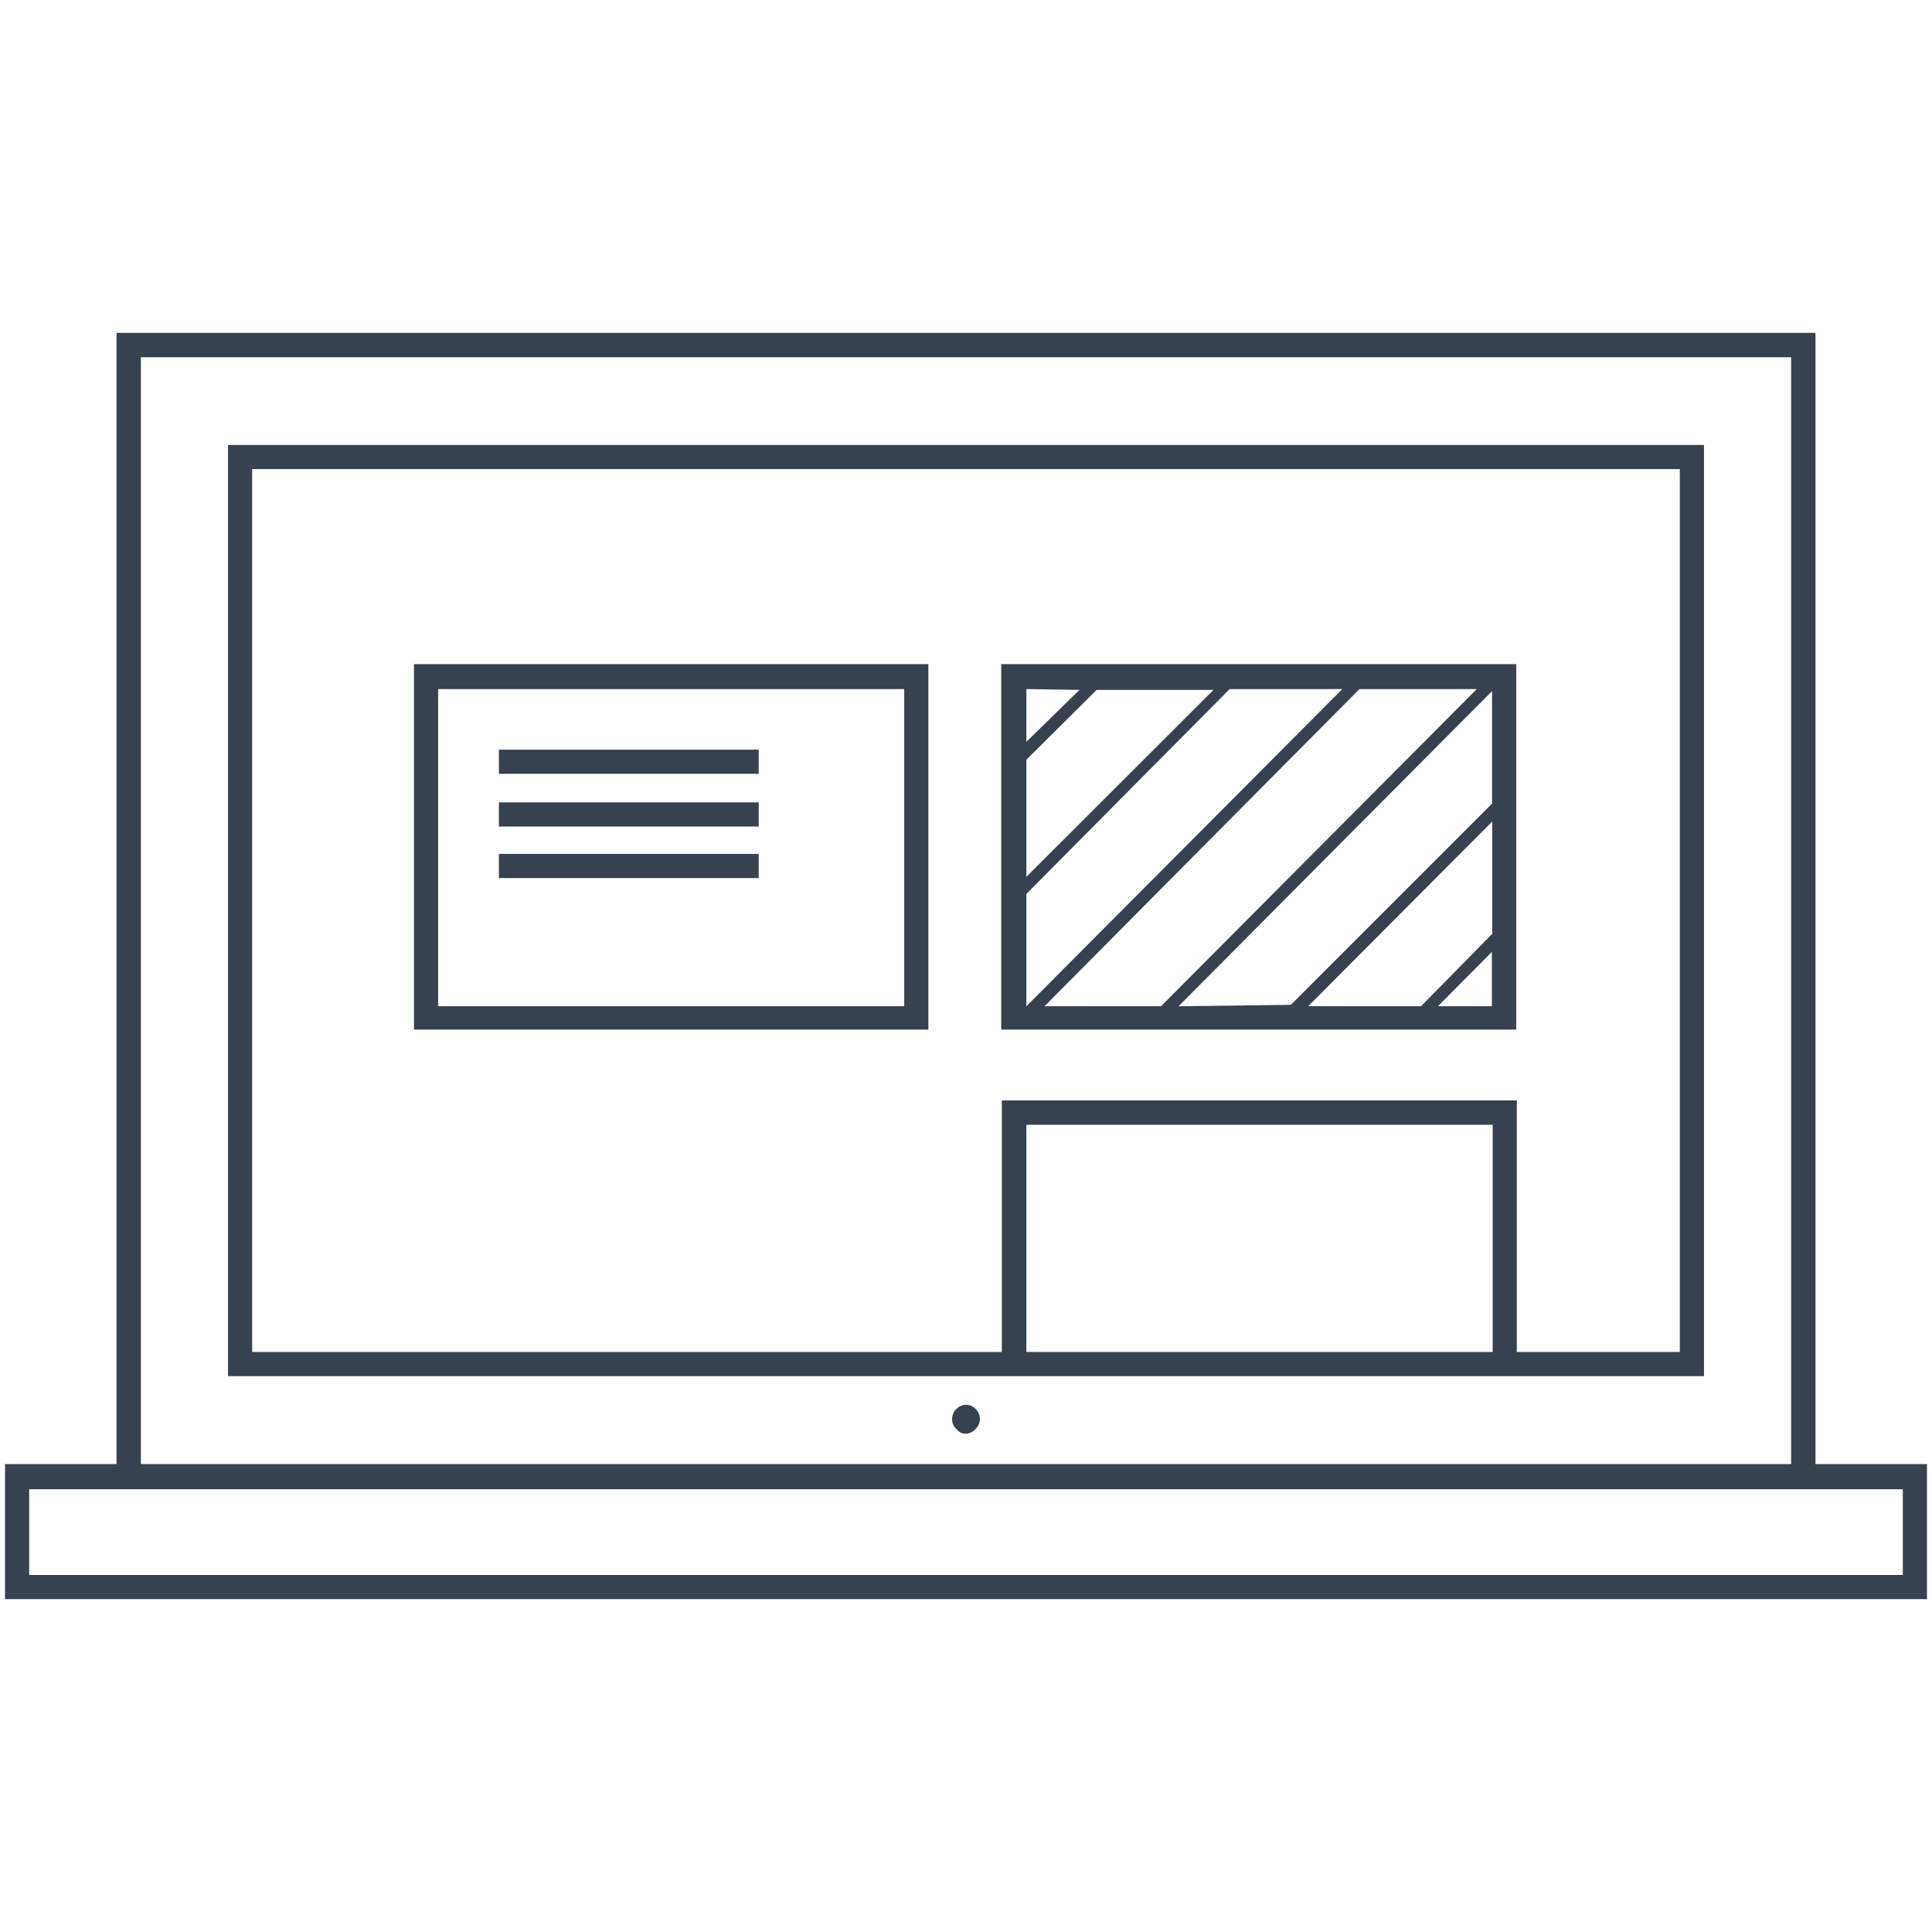
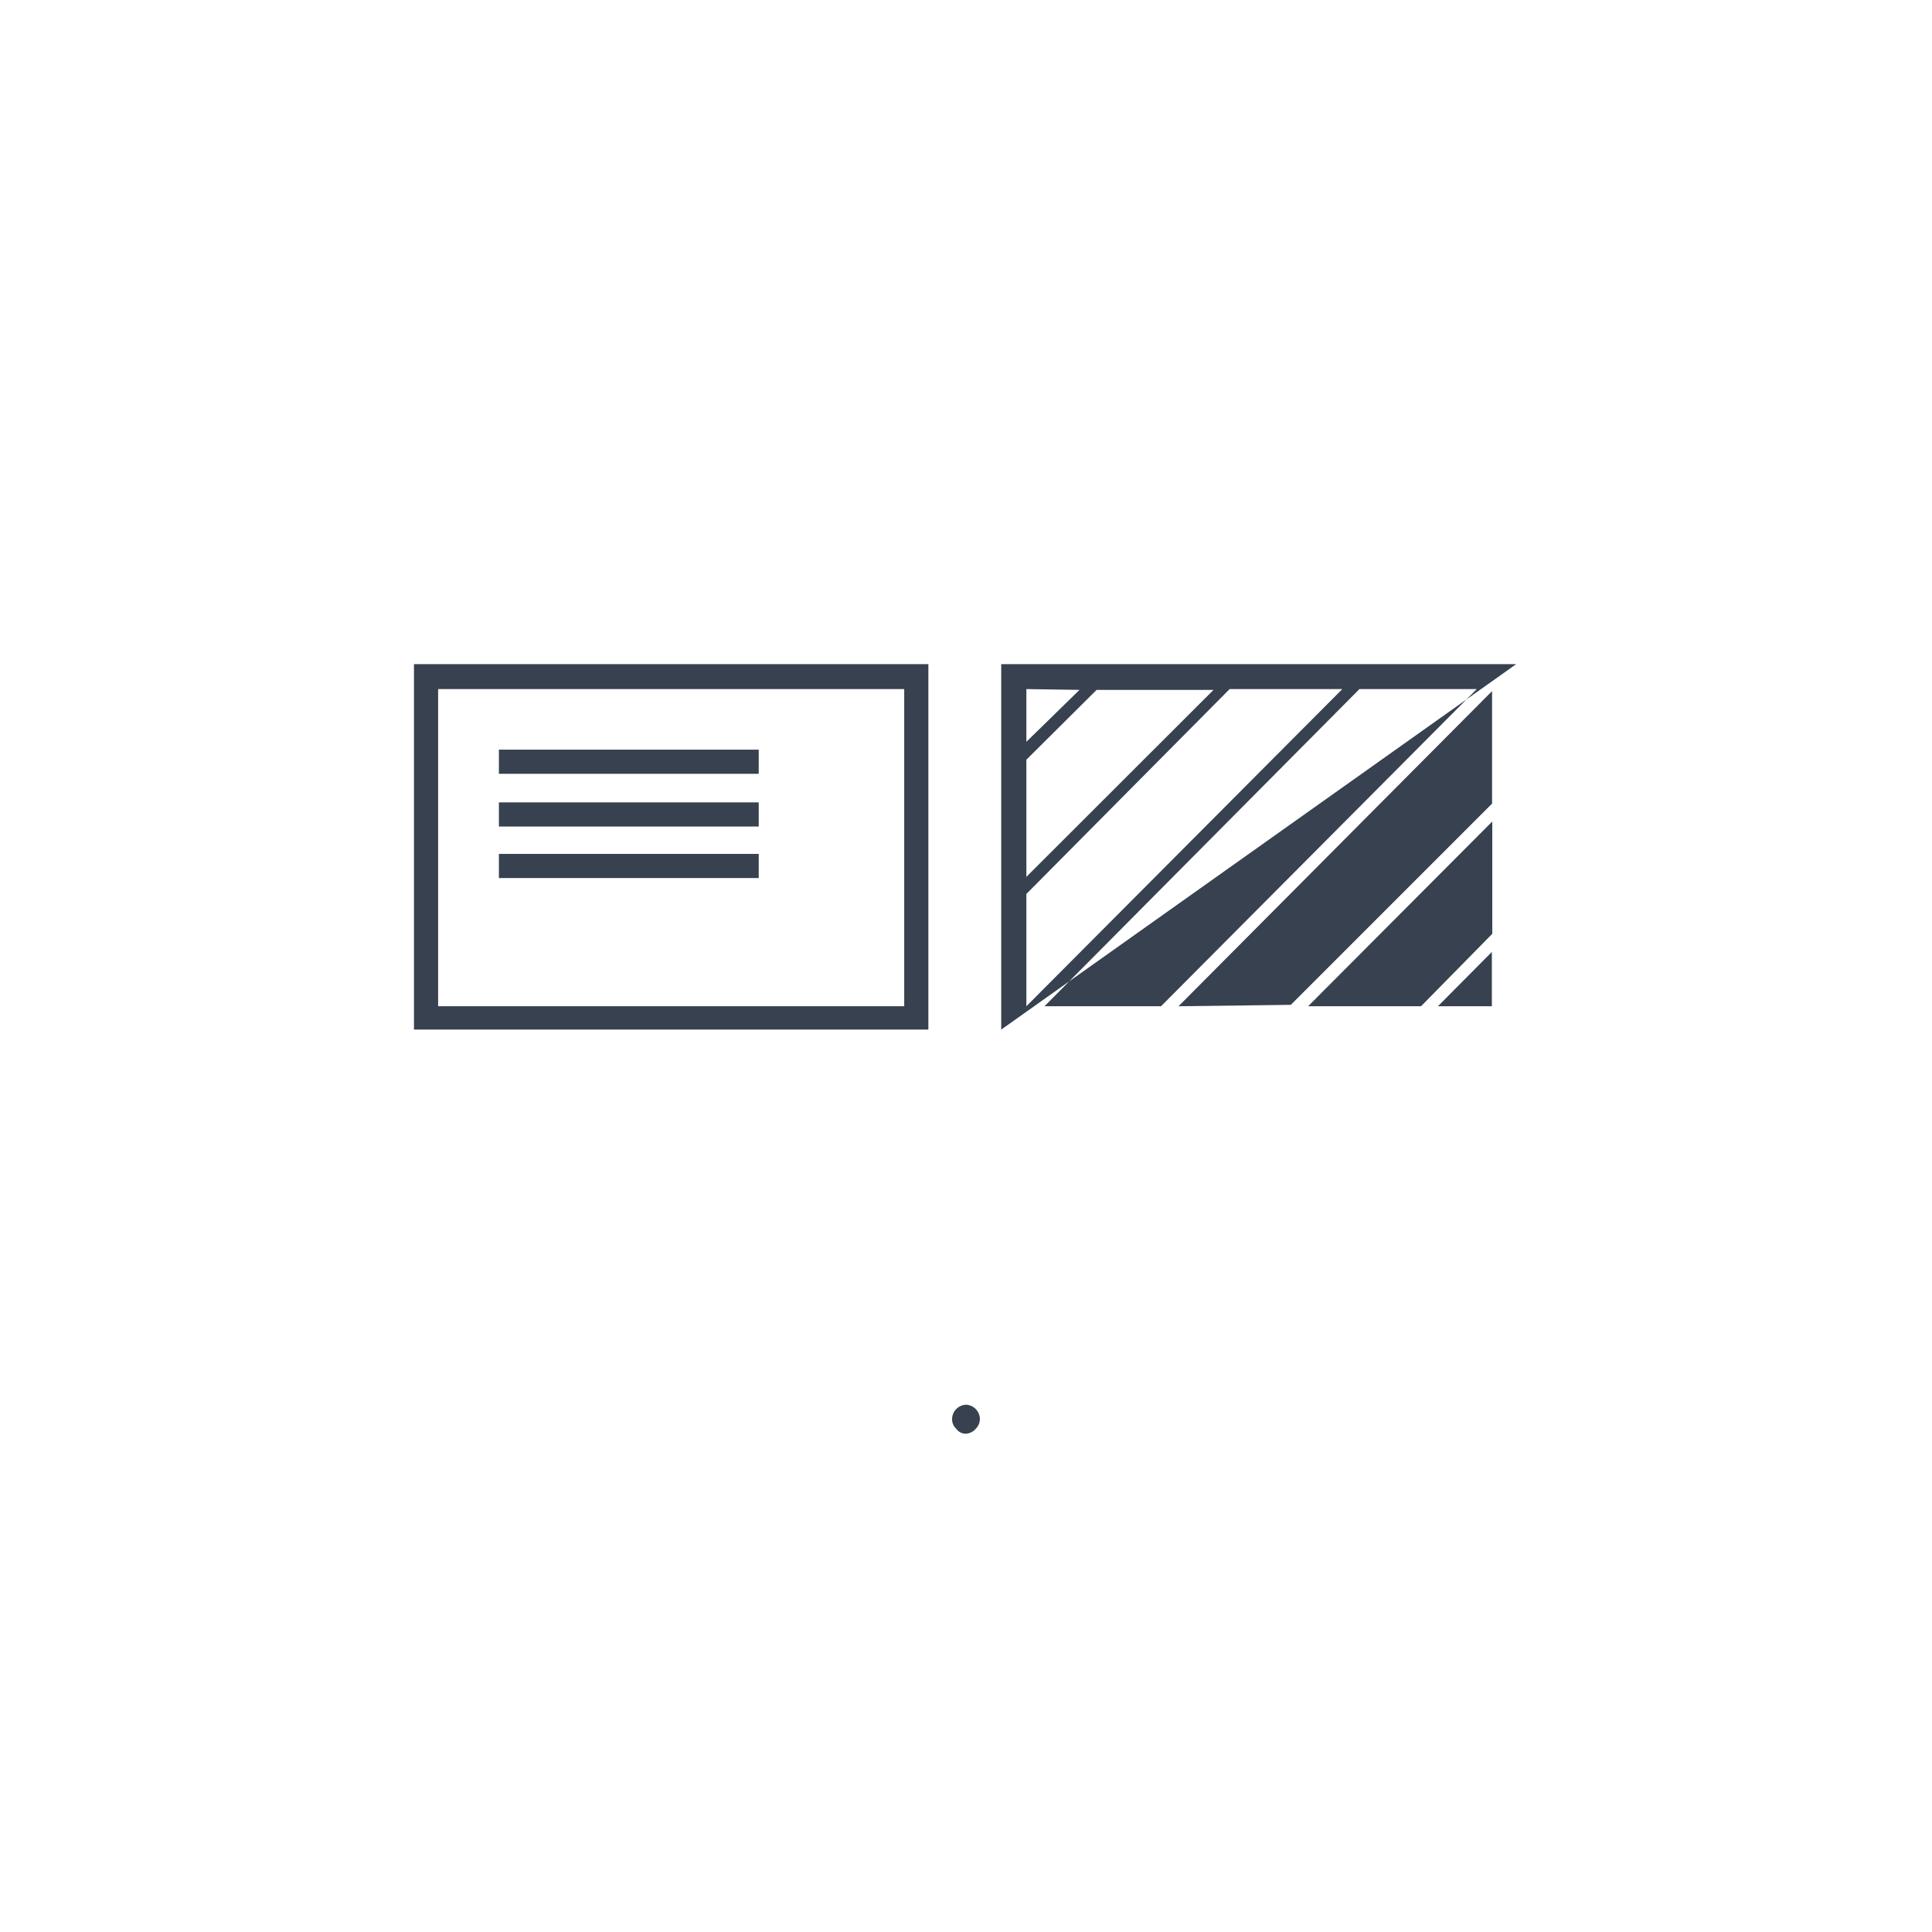
<svg xmlns="http://www.w3.org/2000/svg" width="96" height="96">
-   <path d="M48.48 71a.7.7 0 0 0 .21-.51.72.72 0 0 0-.69-.69.72.72 0 0 0-.69.69.64.64 0 0 0 .21.51.57.57 0 0 0 .48.24.69.69 0 0 0 .48-.24zM46.13 33H20.57v18.16h25.56zm-1.2 17H21.77V34.24h23.16zM75.34 33H49.75v18.16h25.59zM65 50l9.15-9.18v5.58L70.61 50zm-6.44 0l15.58-15.66v5.59l-10 10zm-6.66 0l15.65-15.76h5.83L57.69 50zm-.9 0v-5.58l10.1-10.18h5.6L51 50zm0-12.25l3.49-3.47h5.81L51 43.57zm2.64-3.47L51 36.86v-2.62zM71.45 50l2.68-2.7V50z" fill="#37414f" />
-   <path d="M11.33 22.11v46.27h73.34V22.11zm62.84 45.07H51V55.89h23.17zm9.3 0h-8.1v-12.5H49.78v12.5H12.53V23.31h70.94z" fill="#37414f" />
-   <path d="M95.75 79.46H.25v-6.71h5.54V16.54h84.42v56.21h5.54zm-94.3-1.2h93.1V74H1.45zM7 72.75h82v-55H7z" fill="#37414f" />
+   <path d="M48.48 71a.7.7 0 0 0 .21-.51.72.72 0 0 0-.69-.69.72.72 0 0 0-.69.69.64.64 0 0 0 .21.51.57.57 0 0 0 .48.24.69.69 0 0 0 .48-.24zM46.13 33H20.57v18.16h25.56zm-1.2 17H21.77V34.24h23.16zM75.34 33H49.75v18.16zM65 50l9.15-9.18v5.58L70.61 50zm-6.44 0l15.58-15.66v5.59l-10 10zm-6.66 0l15.65-15.76h5.83L57.69 50zm-.9 0v-5.58l10.1-10.18h5.6L51 50zm0-12.25l3.49-3.47h5.81L51 43.57zm2.64-3.47L51 36.86v-2.62zM71.45 50l2.68-2.7V50z" fill="#37414f" />
  <path d="M37.7 43.63H24.79v-1.2H37.7zm0-2.56H24.79v-1.2H37.7zm0-2.62H24.79v-1.2H37.7z" fill="#37414f" />
</svg>